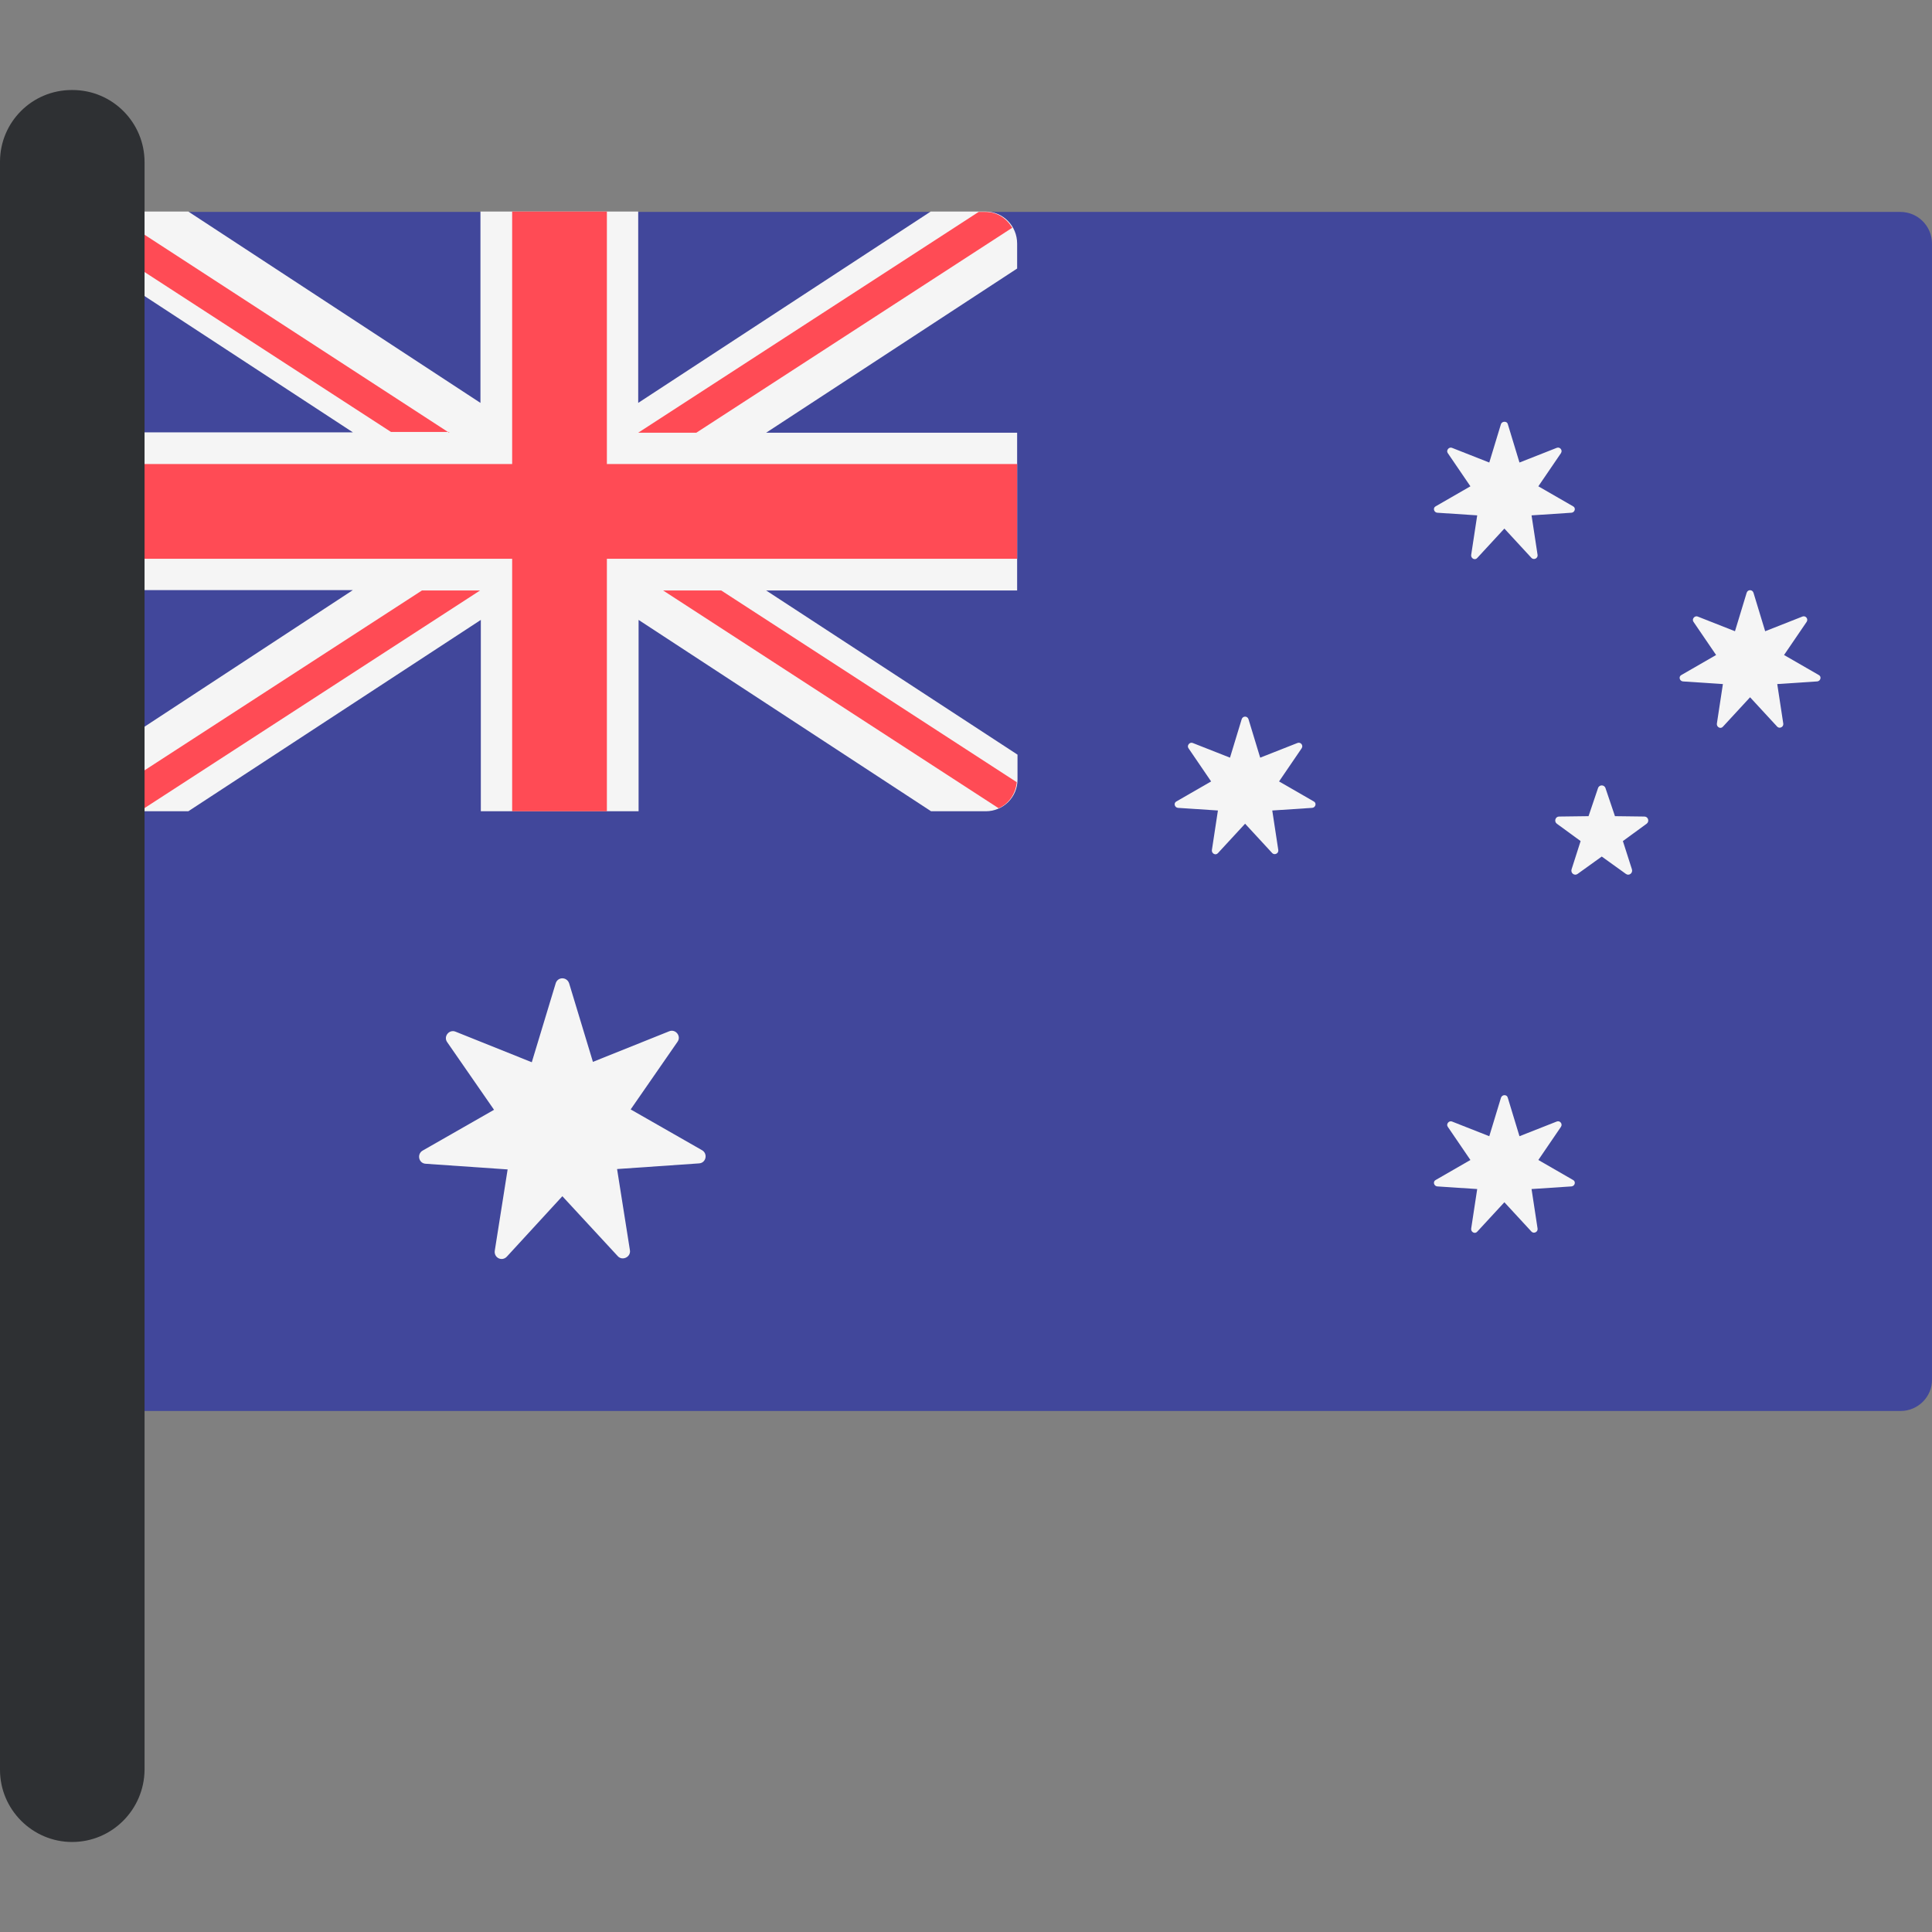
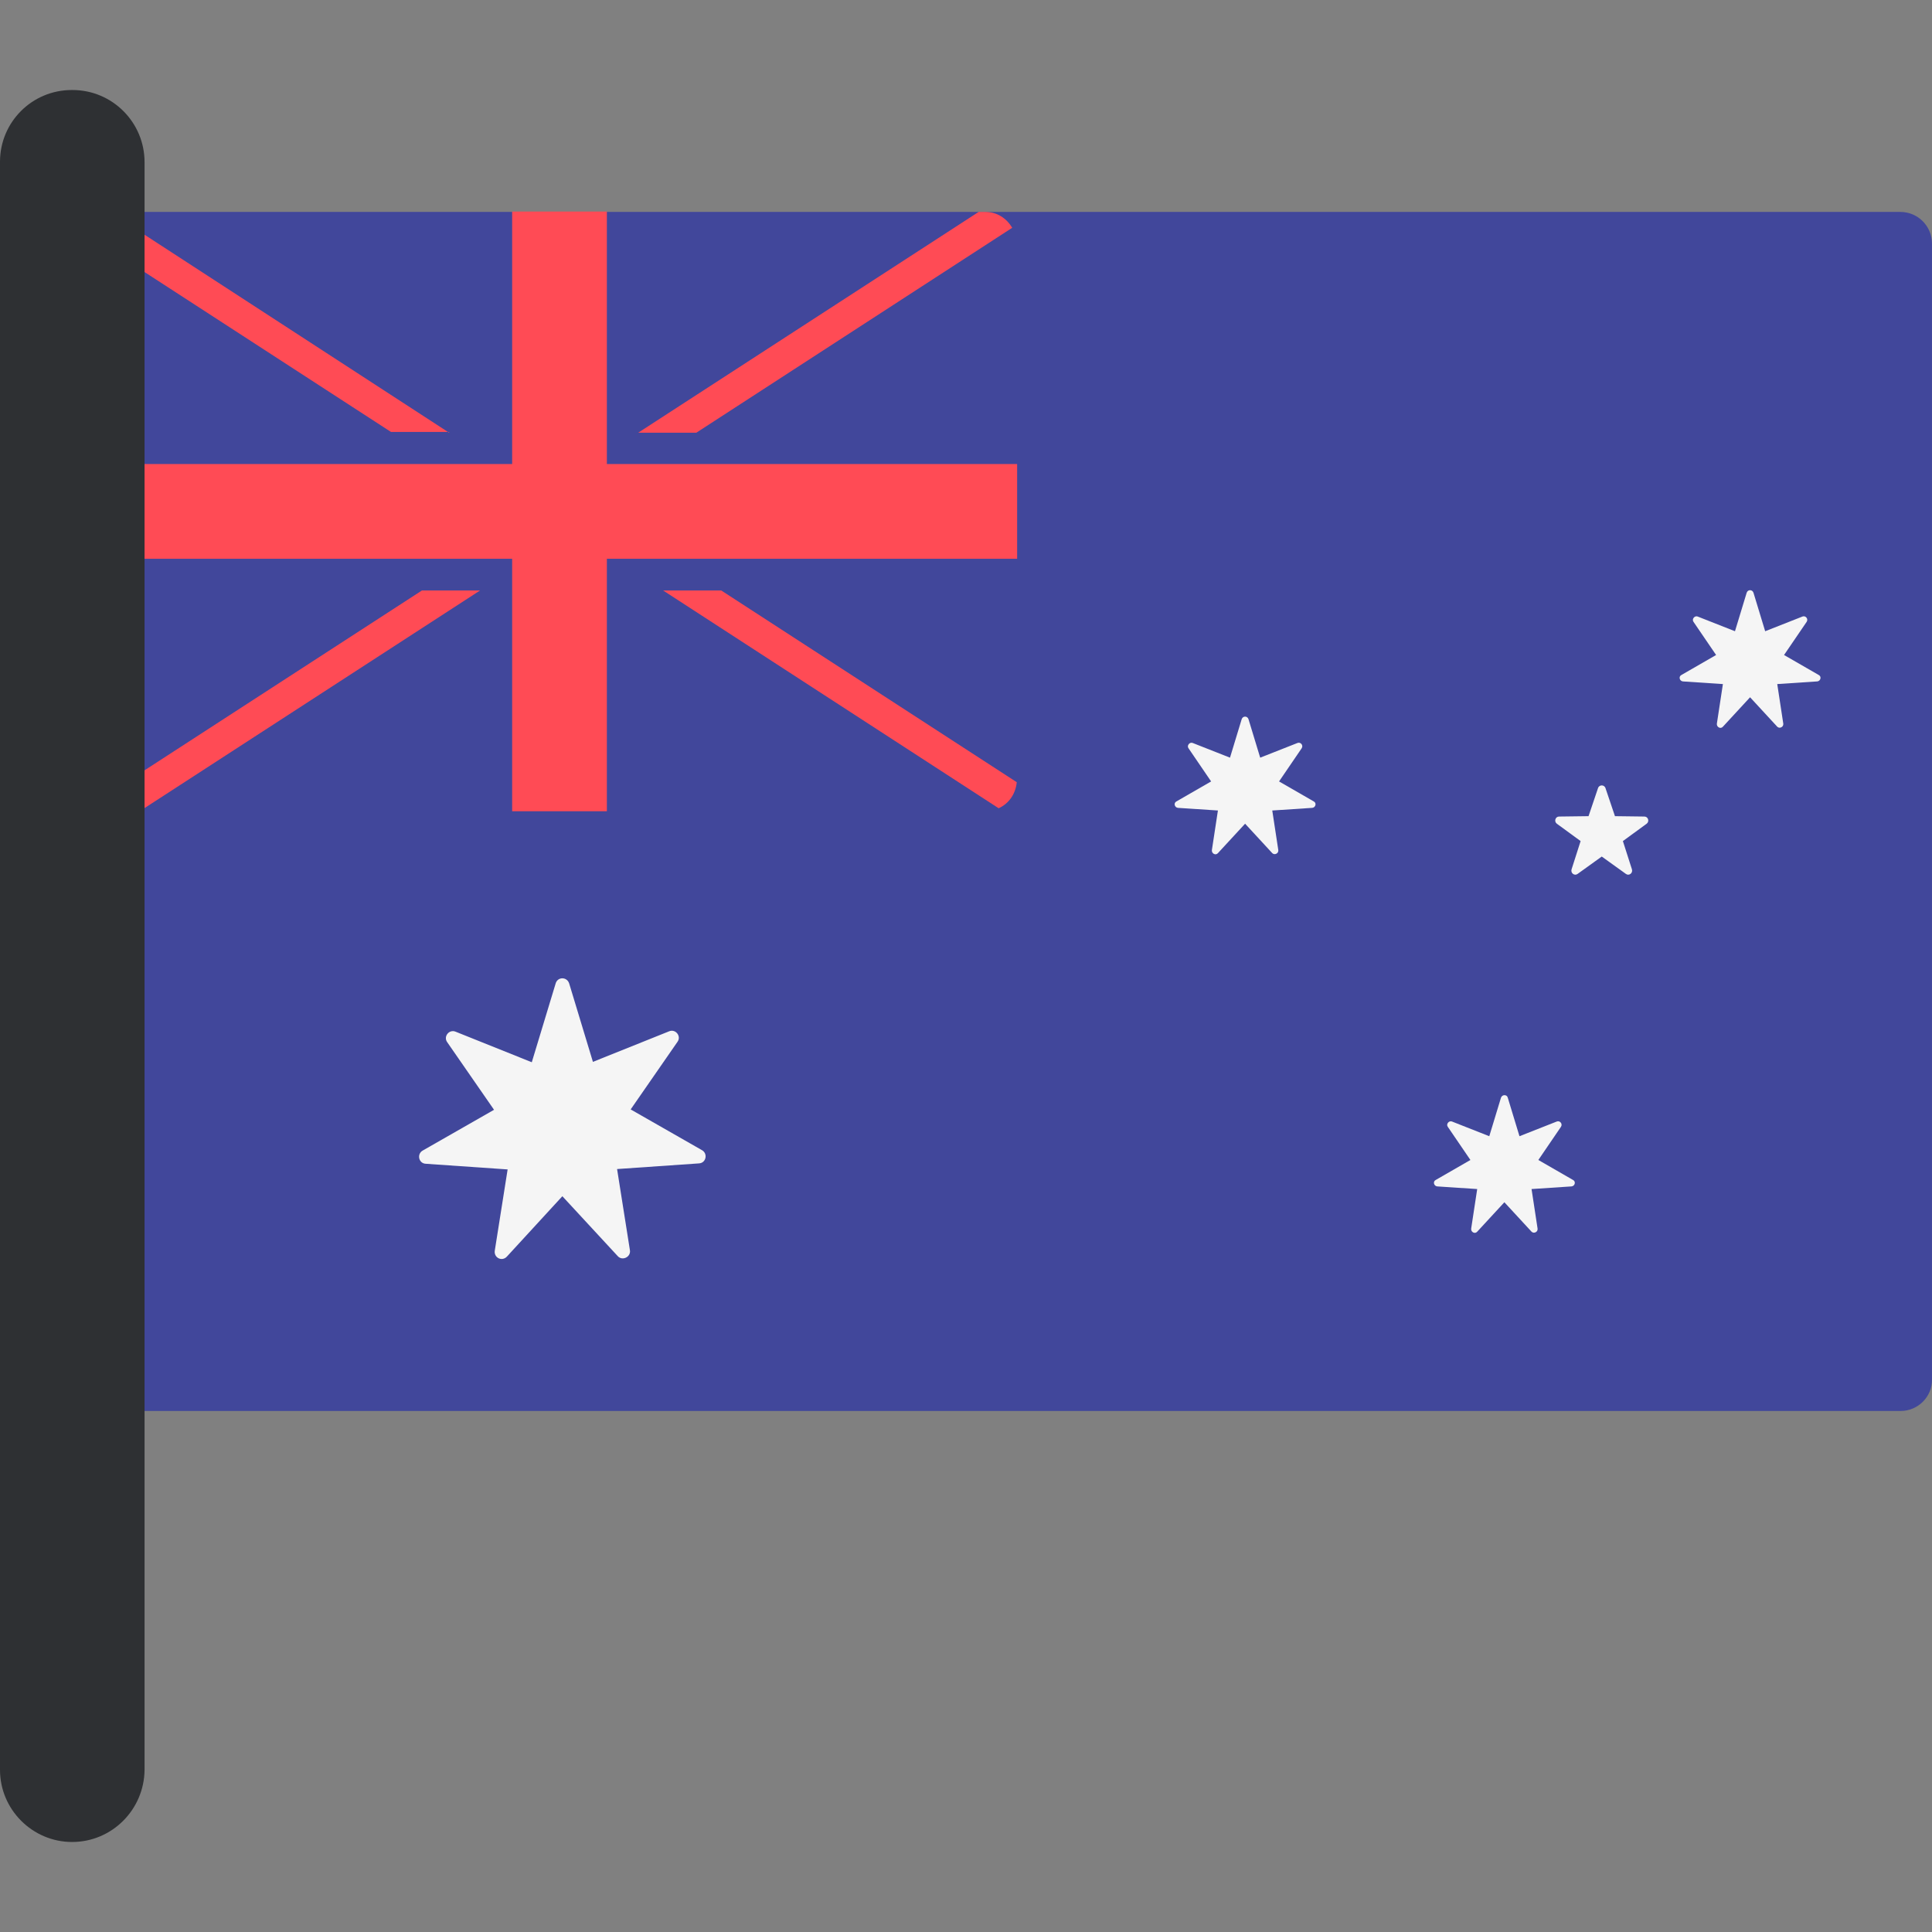
<svg xmlns="http://www.w3.org/2000/svg" version="1.1" id="Layer_1" x="0px" y="0px" viewBox="0 0 511.902 511.902" style="enable-background:new 0 0 511.902 511.902;" xml:space="preserve">
  <rect x="0" y="0" width="511.902" height="511.902" fill="#808080" stroke="none" />
  <path style="fill:#41479B;" d="M503.6,373.851H35.4c-4.7,0-8.4-3.8-8.4-8.4v-300.9c0-4.7,3.8-8.4,8.4-8.4h468.1  c4.7,0,8.4,3.8,8.4,8.4v300.9C512,370.051,508.2,373.851,503.6,373.851z" />
-   <path style="fill:#F5F5F5;" d="M261.1,56.051h-14.5l-77.5,50.7v-50.7h-41.8v50.7l-77.4-50.7H35.4c-4.6,0-8.4,3.7-8.4,8.4v6.6  l66.5,43.5H27v41.8h66.5l-66.5,43.6v6.6c0,4.6,3.7,8.4,8.4,8.4h14.5l77.5-50.7v50.7h41.8v-50.7l77.5,50.7h14.5  c4.6,0,8.4-3.7,8.4-8.4v-6.6l-66.6-43.5h66.5v-41.8H203l66.5-43.5v-6.6C269.5,59.851,265.8,56.051,261.1,56.051z" />
  <g>
    <polygon style="fill:#FF4B55;" points="269.5,122.951 160.8,122.951 160.8,56.051 135.7,56.051 135.7,122.951 27,122.951    27,148.051 135.7,148.051 135.7,214.951 160.8,214.951 160.8,148.051 269.5,148.051  " />
    <path style="fill:#FF4B55;" d="M119,114.651l-88-57.2c-2.3,1.5-4,4-4,6.9v0.4l76.6,49.7H119V114.651z" />
    <path style="fill:#FF4B55;" d="M184.5,114.651l83.7-54.3c-1.5-2.5-4-4.2-7.1-4.2h-1.8l-90.2,58.5H184.5z" />
    <path style="fill:#FF4B55;" d="M111.8,156.451l-83.6,54.2c1.4,2.5,4,4.3,7.2,4.3H37l90.2-58.5H111.8L111.8,156.451z" />
    <path style="fill:#FF4B55;" d="M269.4,207.251l-78.3-50.8h-15.4l88.9,57.7C267.3,212.951,269.1,210.351,269.4,207.251z" />
  </g>
  <g>
    <path style="fill:#F5F5F5;" d="M150.8,260.551l6.3,20.8l20.2-8.1c1.7-0.7,3.3,1.3,2.2,2.8l-12.4,17.9l18.9,10.8   c1.6,0.9,1.1,3.4-0.8,3.5l-21.7,1.5l3.4,21.5c0.3,1.8-2,2.9-3.2,1.6l-14.7-15.9l-14.7,16c-1.3,1.4-3.5,0.3-3.2-1.6l3.4-21.5   l-21.7-1.5c-1.9-0.1-2.4-2.6-0.8-3.5l18.9-10.8l-12.4-17.9c-1.1-1.5,0.5-3.5,2.2-2.8l20.2,8.1l6.3-20.8   C147.7,258.751,150.2,258.751,150.8,260.551z" />
-     <path style="fill:#F5F5F5;" d="M399.5,112.351l3.1,10.2l9.9-3.9c0.8-0.3,1.6,0.6,1.1,1.4l-6,8.8l9.2,5.3c0.8,0.4,0.5,1.6-0.4,1.7   l-10.6,0.7l1.6,10.5c0.1,0.9-1,1.4-1.6,0.8l-7.2-7.8l-7.2,7.8c-0.6,0.7-1.7,0.1-1.6-0.8l1.6-10.5l-10.6-0.7   c-0.9-0.1-1.2-1.3-0.4-1.7l9.2-5.3l-6-8.8c-0.5-0.7,0.3-1.7,1.1-1.4l9.9,3.9l3.1-10.2C398,111.551,399.3,111.551,399.5,112.351z" />
    <path style="fill:#F5F5F5;" d="M330.8,190.551l3.1,10.2l9.9-3.9c0.8-0.3,1.6,0.6,1.1,1.4l-6,8.8l9.2,5.3c0.8,0.4,0.5,1.6-0.4,1.7   l-10.6,0.7l1.6,10.5c0.1,0.9-1,1.4-1.6,0.8l-7.2-7.8l-7.2,7.8c-0.6,0.7-1.7,0.1-1.6-0.8l1.6-10.5l-10.6-0.7   c-0.9-0.1-1.2-1.3-0.4-1.7l9.2-5.3l-6-8.8c-0.5-0.7,0.3-1.7,1.1-1.4l9.9,3.9l3.1-10.2C329.3,189.651,330.5,189.651,330.8,190.551z" />
    <path style="fill:#F5F5F5;" d="M464.6,157.051l3.1,10.2l9.9-3.9c0.8-0.3,1.6,0.6,1.1,1.4l-6,8.8l9.2,5.3c0.8,0.4,0.5,1.6-0.4,1.7   l-10.6,0.7l1.6,10.5c0.1,0.9-1,1.4-1.6,0.8l-7.2-7.8l-7.2,7.8c-0.6,0.7-1.7,0.1-1.6-0.8l1.6-10.5l-10.6-0.7   c-0.9-0.1-1.2-1.3-0.4-1.7l9.2-5.3l-6-8.8c-0.5-0.7,0.3-1.7,1.1-1.4l9.9,3.9l3.1-10.2C463.1,156.151,464.3,156.151,464.6,157.051z" />
    <path style="fill:#F5F5F5;" d="M399.5,290.851l3.1,10.2l9.9-3.9c0.8-0.3,1.6,0.6,1.1,1.4l-6,8.8l9.2,5.3c0.8,0.4,0.5,1.6-0.4,1.7   l-10.6,0.7l1.6,10.5c0.1,0.9-1,1.4-1.6,0.8l-7.2-7.8l-7.2,7.8c-0.6,0.7-1.7,0.1-1.6-0.8l1.6-10.5l-10.6-0.7   c-0.9-0.1-1.2-1.3-0.4-1.7l9.2-5.3l-6-8.8c-0.5-0.7,0.3-1.7,1.1-1.4l9.9,3.9l3.1-10.2C398,289.951,399.3,289.951,399.5,290.851z" />
    <path style="fill:#F5F5F5;" d="M423.4,208.851l-2.5,7.4l-7.8,0.1c-1,0-1.4,1.3-0.6,1.9l6.3,4.6l-2.4,7.5c-0.3,1,0.8,1.8,1.6,1.2   l6.4-4.6l6.4,4.6c0.8,0.6,1.9-0.2,1.6-1.2l-2.4-7.5l6.3-4.6c0.8-0.6,0.4-1.9-0.6-1.9l-7.8-0.1l-2.5-7.4   C425.1,207.851,423.7,207.851,423.4,208.851z" />
  </g>
  <path style="fill:#2E3033;" d="M19.1,488.051L19.1,488.051c-10.5,0-19.1-8.6-19.1-19.1v-426.1c0-10.5,8.5-19,19-19h0.2  c10.6,0,19.1,8.6,19.1,19.1v426C38.2,479.451,29.7,488.051,19.1,488.051z" />
  <g>
</g>
  <g>
</g>
  <g>
</g>
  <g>
</g>
  <g>
</g>
  <g>
</g>
  <g>
</g>
  <g>
</g>
  <g>
</g>
  <g>
</g>
  <g>
</g>
  <g>
</g>
  <g>
</g>
  <g>
</g>
  <g>
</g>
</svg>